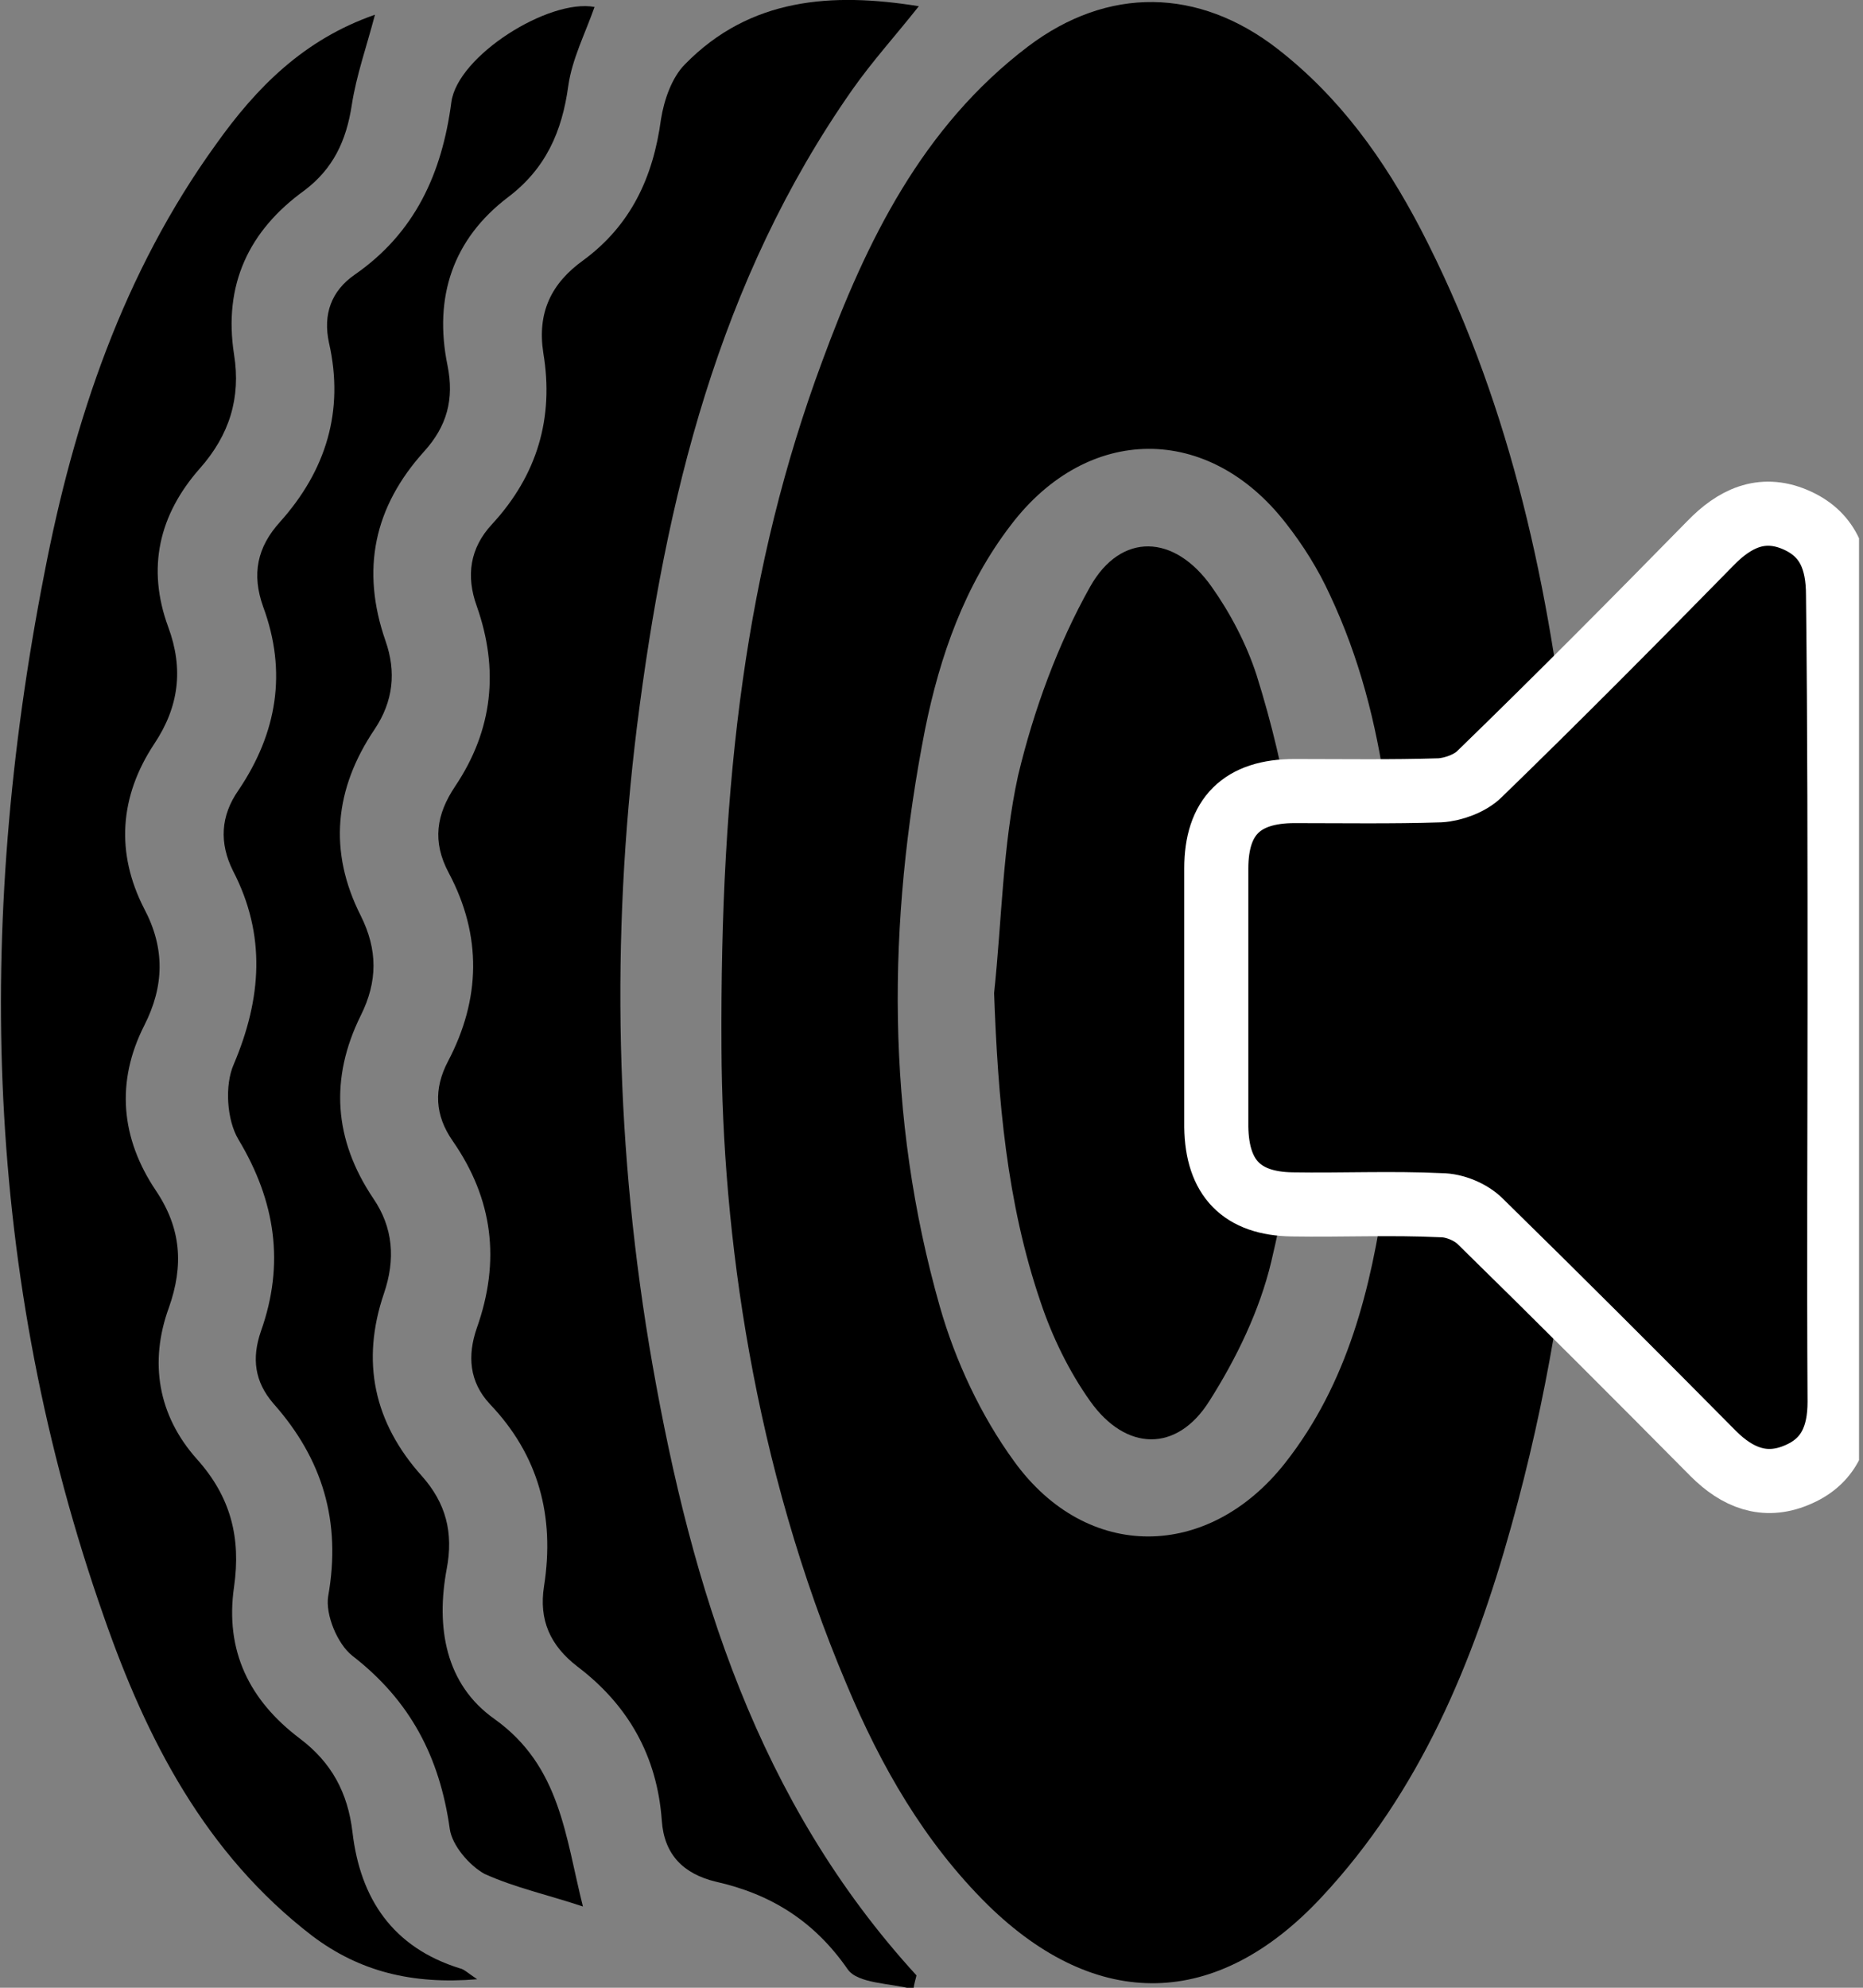
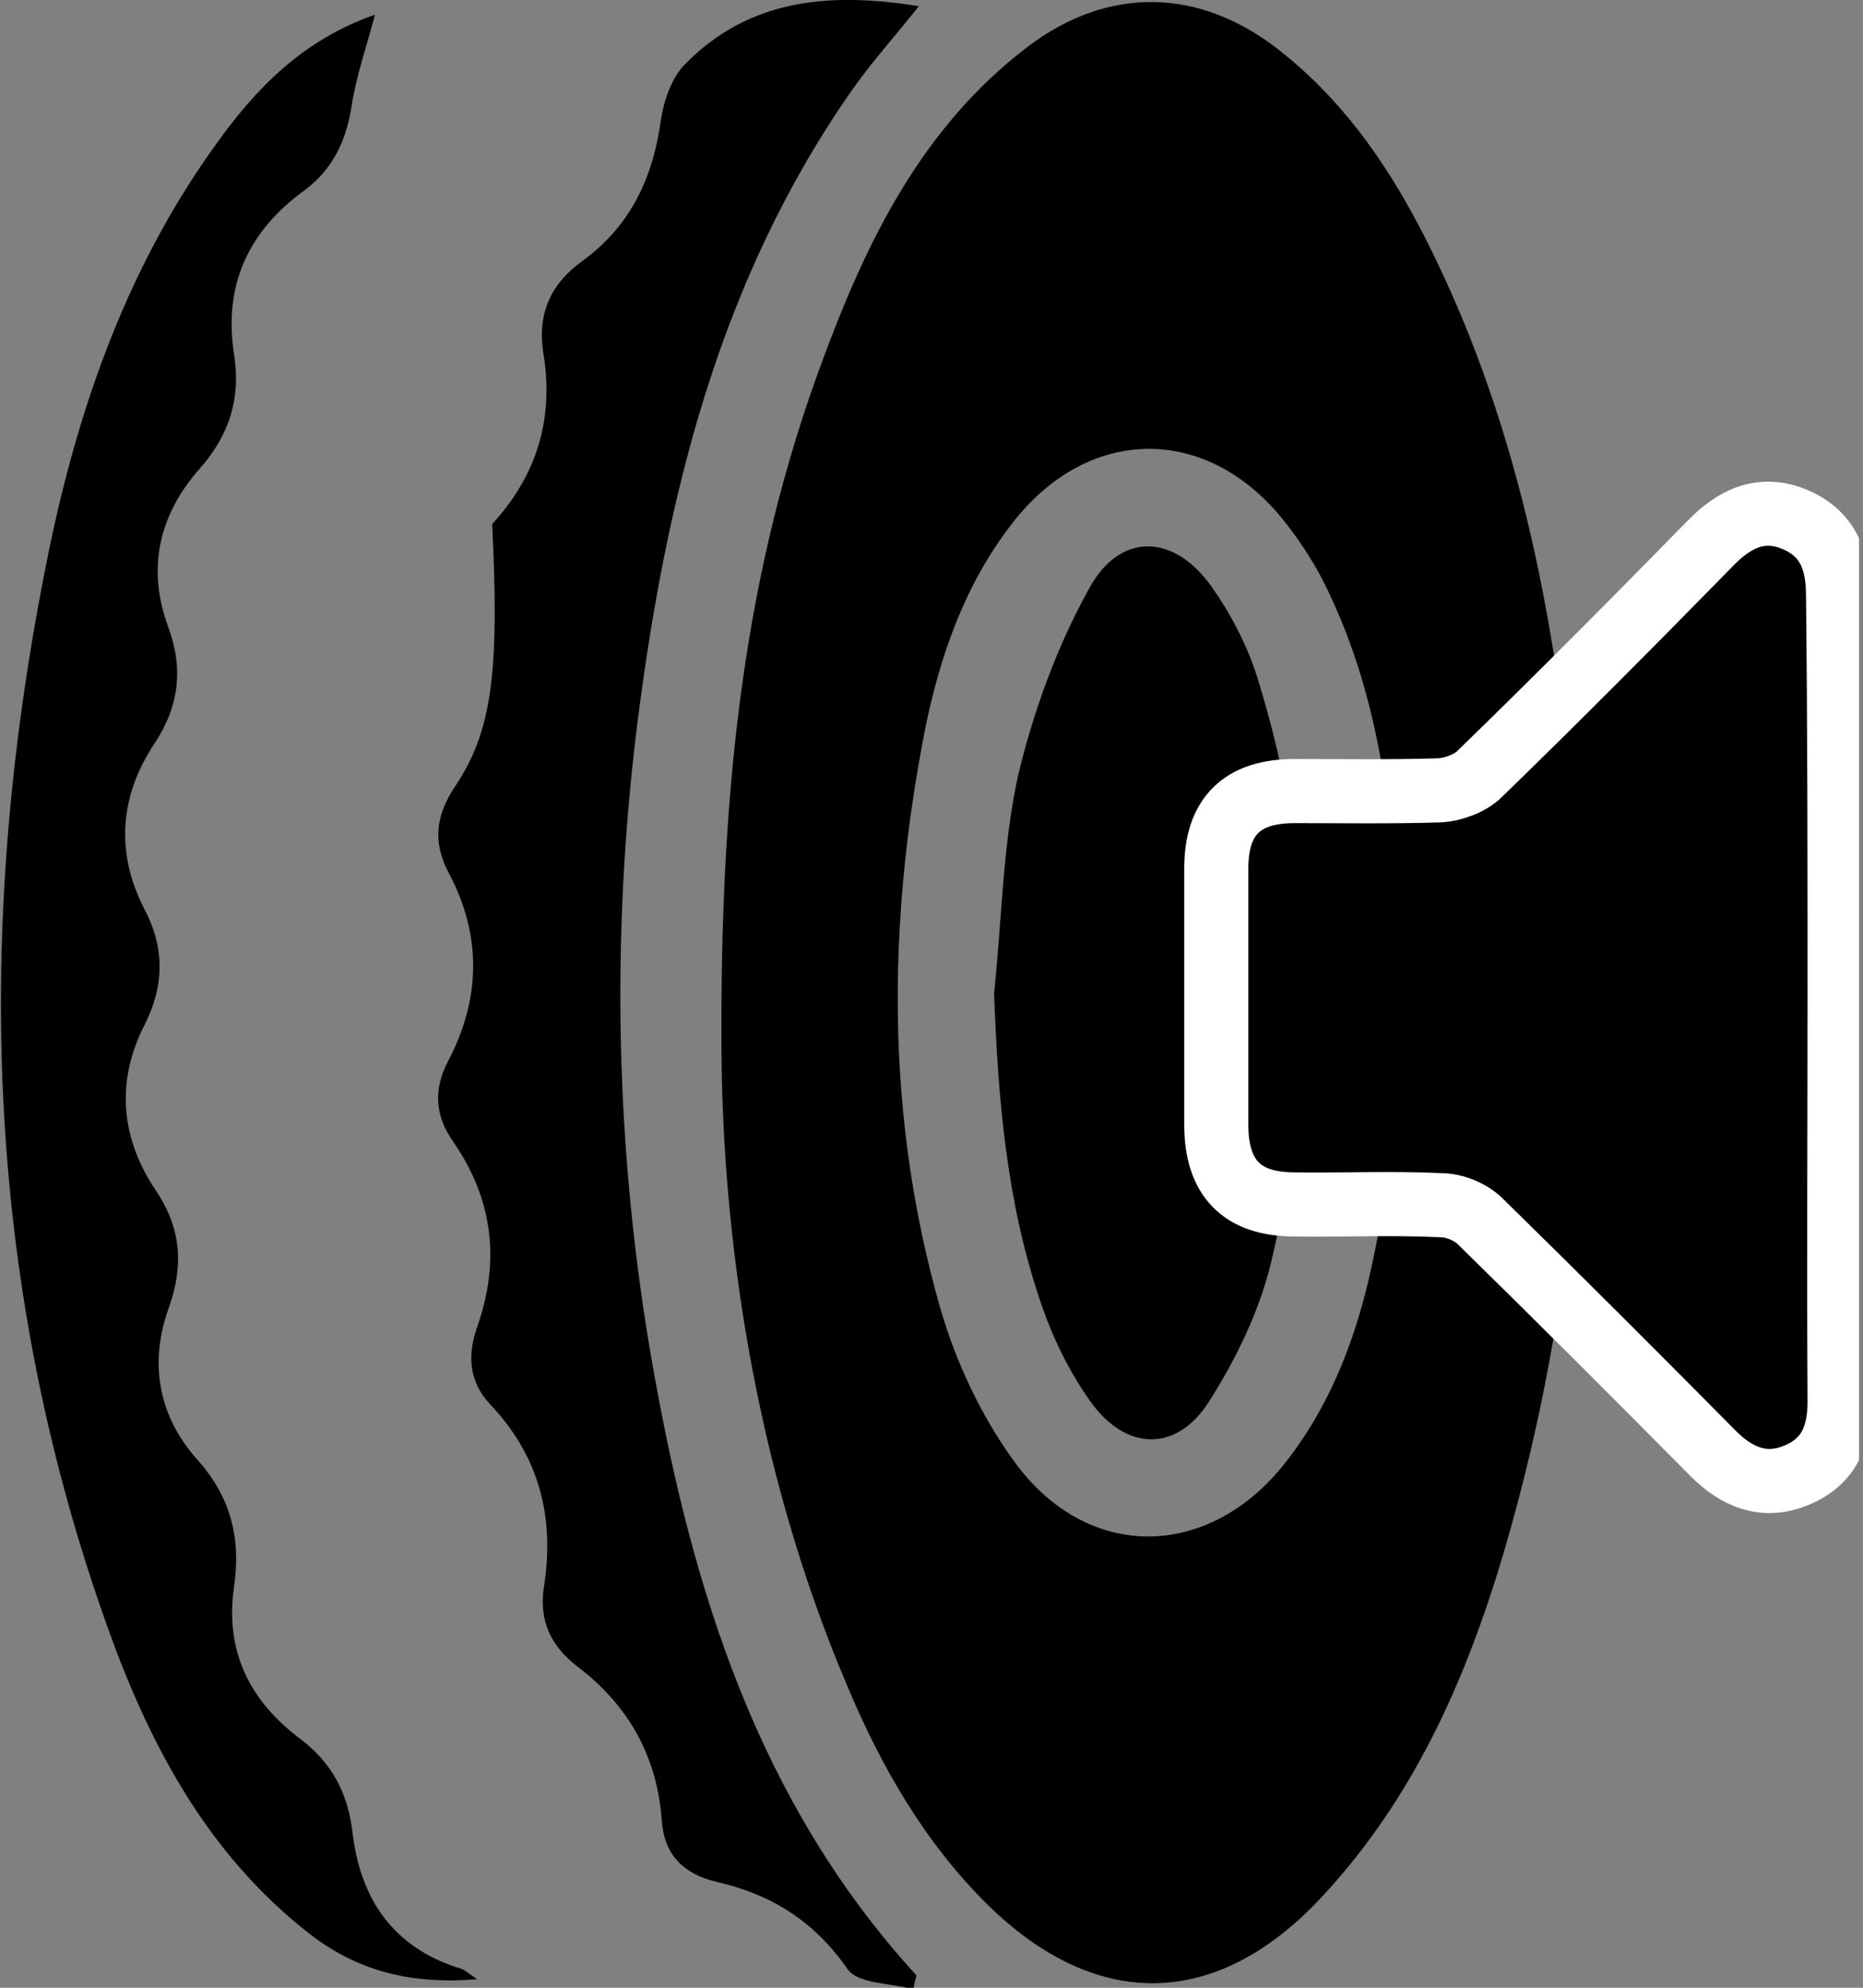
<svg xmlns="http://www.w3.org/2000/svg" width="30" height="32" viewBox="0 0 30 32" fill="none">
  <rect x="0" y="0" width="30" height="32" fill="#808080" stroke="none" />
  <g clip-path="url(#clip0_4611_51119)">
    <path d="M13.239 5.819C13.95 3.888 14.847 2.044 16.555 0.748C17.84 -0.224 19.299 -0.199 20.57 0.785C21.58 1.57 22.291 2.567 22.877 3.688C24.261 6.355 24.909 9.221 25.246 12.187C25.707 16.374 25.47 20.511 24.335 24.573C23.725 26.766 22.864 28.847 21.281 30.542C19.598 32.349 17.665 32.386 15.907 30.667C14.885 29.657 14.187 28.436 13.638 27.128C12.129 23.576 11.631 19.838 11.618 16.872C11.593 12.536 12.017 9.109 13.239 5.819ZM21.418 9.582C21.231 9.171 20.982 8.773 20.707 8.424C19.46 6.816 17.515 6.829 16.281 8.449C15.533 9.421 15.134 10.567 14.897 11.738C14.286 14.854 14.261 17.969 15.134 21.034C15.383 21.907 15.795 22.791 16.331 23.526C17.503 25.146 19.46 25.121 20.695 23.551C21.705 22.268 22.079 20.735 22.303 19.177C22.465 18.118 22.49 17.034 22.553 16.262C22.49 13.769 22.366 11.601 21.418 9.582Z" fill="black" />
-     <path d="M14.758 31.801C12.203 29.009 11.143 25.582 10.507 21.969C9.909 18.555 9.834 15.115 10.258 11.688C10.719 8.037 11.567 4.523 13.724 1.445C14.048 0.984 14.422 0.573 14.796 0.1C13.399 -0.125 12.078 -0.037 11.031 1.034C10.819 1.246 10.694 1.607 10.644 1.919C10.519 2.854 10.158 3.626 9.397 4.187C8.874 4.561 8.649 5.034 8.749 5.682C8.924 6.729 8.649 7.651 7.926 8.436C7.565 8.822 7.502 9.271 7.677 9.757C8.038 10.779 7.939 11.751 7.328 12.66C7.028 13.109 6.954 13.545 7.228 14.056C7.764 15.065 7.739 16.087 7.215 17.084C6.979 17.533 7.003 17.956 7.29 18.368C7.939 19.302 8.063 20.299 7.677 21.383C7.527 21.819 7.552 22.243 7.889 22.604C8.674 23.427 8.936 24.411 8.761 25.533C8.674 26.081 8.861 26.492 9.298 26.829C10.12 27.452 10.582 28.274 10.657 29.308C10.694 29.857 11.006 30.168 11.529 30.293C12.415 30.492 13.113 30.928 13.649 31.701C13.811 31.938 14.347 31.925 14.709 32.025C14.721 31.925 14.746 31.863 14.758 31.801Z" fill="black" />
+     <path d="M14.758 31.801C12.203 29.009 11.143 25.582 10.507 21.969C9.909 18.555 9.834 15.115 10.258 11.688C10.719 8.037 11.567 4.523 13.724 1.445C14.048 0.984 14.422 0.573 14.796 0.1C13.399 -0.125 12.078 -0.037 11.031 1.034C10.819 1.246 10.694 1.607 10.644 1.919C10.519 2.854 10.158 3.626 9.397 4.187C8.874 4.561 8.649 5.034 8.749 5.682C8.924 6.729 8.649 7.651 7.926 8.436C8.038 10.779 7.939 11.751 7.328 12.66C7.028 13.109 6.954 13.545 7.228 14.056C7.764 15.065 7.739 16.087 7.215 17.084C6.979 17.533 7.003 17.956 7.29 18.368C7.939 19.302 8.063 20.299 7.677 21.383C7.527 21.819 7.552 22.243 7.889 22.604C8.674 23.427 8.936 24.411 8.761 25.533C8.674 26.081 8.861 26.492 9.298 26.829C10.12 27.452 10.582 28.274 10.657 29.308C10.694 29.857 11.006 30.168 11.529 30.293C12.415 30.492 13.113 30.928 13.649 31.701C13.811 31.938 14.347 31.925 14.709 32.025C14.721 31.925 14.746 31.863 14.758 31.801Z" fill="black" />
    <path d="M6.038 0.237C4.891 0.636 4.13 1.408 3.482 2.318C1.986 4.386 1.188 6.766 0.714 9.234C-0.396 14.903 -0.259 20.536 1.674 26.031C2.36 28 3.307 29.844 5.028 31.165C5.788 31.738 6.636 31.95 7.684 31.863C7.534 31.763 7.472 31.701 7.409 31.689C6.324 31.352 5.801 30.567 5.676 29.495C5.601 28.86 5.34 28.374 4.828 27.988C4.018 27.377 3.619 26.579 3.769 25.545C3.881 24.76 3.719 24.1 3.17 23.489C2.547 22.791 2.397 21.931 2.721 21.047C2.958 20.374 2.921 19.776 2.509 19.165C1.948 18.33 1.861 17.421 2.322 16.511C2.646 15.875 2.659 15.265 2.322 14.629C1.861 13.732 1.923 12.822 2.484 11.975C2.883 11.377 2.958 10.766 2.709 10.094C2.36 9.146 2.559 8.287 3.22 7.539C3.694 7.003 3.881 6.405 3.769 5.707C3.594 4.586 4.005 3.713 4.903 3.065C5.364 2.717 5.576 2.268 5.664 1.695C5.739 1.209 5.901 0.76 6.038 0.237Z" fill="black" />
-     <path d="M9.387 30.692C9.101 29.558 9.026 28.436 7.966 27.676C7.168 27.115 7.019 26.193 7.193 25.259C7.305 24.673 7.181 24.199 6.794 23.763C6.021 22.903 5.809 21.919 6.183 20.822C6.37 20.274 6.333 19.763 6.009 19.29C5.373 18.343 5.31 17.358 5.809 16.349C6.083 15.8 6.083 15.29 5.809 14.741C5.285 13.707 5.385 12.698 6.034 11.738C6.333 11.29 6.383 10.816 6.208 10.318C5.809 9.171 6.021 8.162 6.832 7.265C7.193 6.866 7.318 6.43 7.206 5.882C6.981 4.785 7.293 3.85 8.178 3.177C8.789 2.716 9.051 2.118 9.151 1.383C9.213 0.947 9.425 0.536 9.574 0.112C8.839 -0.025 7.368 0.897 7.268 1.645C7.118 2.791 6.682 3.751 5.709 4.424C5.335 4.685 5.198 5.059 5.298 5.52C5.547 6.617 5.248 7.576 4.512 8.399C4.138 8.81 4.051 9.246 4.238 9.769C4.625 10.816 4.463 11.8 3.839 12.723C3.552 13.134 3.528 13.57 3.752 14.019C4.288 15.053 4.213 16.075 3.764 17.134C3.615 17.47 3.652 18.031 3.839 18.343C4.438 19.34 4.587 20.349 4.201 21.433C4.051 21.869 4.101 22.243 4.4 22.592C5.198 23.489 5.497 24.498 5.285 25.695C5.236 25.994 5.435 26.467 5.672 26.654C6.607 27.377 7.081 28.287 7.243 29.445C7.28 29.707 7.555 30.031 7.804 30.168C8.303 30.392 8.826 30.505 9.387 30.692Z" fill="black" />
    <path d="M16.008 15.988C16.07 17.682 16.207 19.352 16.756 20.959C16.943 21.52 17.217 22.081 17.554 22.555C18.127 23.364 18.95 23.389 19.474 22.555C19.91 21.869 20.284 21.097 20.471 20.312C21.219 17.159 21.219 13.994 20.234 10.866C20.072 10.368 19.811 9.869 19.511 9.446C18.913 8.598 18.053 8.561 17.554 9.446C17.03 10.38 16.644 11.439 16.394 12.486C16.145 13.62 16.133 14.816 16.008 15.988Z" fill="black" />
    <path d="M29.623 16.05C29.623 18.218 29.61 20.386 29.623 22.567C29.623 23.115 29.448 23.539 28.924 23.751C28.413 23.963 27.977 23.788 27.59 23.402C26.344 22.143 25.097 20.897 23.837 19.663C23.688 19.514 23.426 19.402 23.202 19.402C22.404 19.364 21.606 19.402 20.808 19.389C19.997 19.377 19.598 18.966 19.586 18.143C19.586 16.76 19.586 15.364 19.586 13.981C19.586 13.146 19.997 12.735 20.845 12.735C21.631 12.735 22.404 12.748 23.189 12.723C23.401 12.71 23.675 12.611 23.825 12.461C25.084 11.24 26.319 9.994 27.541 8.748C27.927 8.349 28.363 8.137 28.899 8.361C29.436 8.586 29.598 9.022 29.598 9.583C29.623 11.738 29.623 13.894 29.623 16.05Z" fill="black" stroke="white" stroke-width="1.032" stroke-miterlimit="10" />
  </g>
  <defs>
    <clipPath id="clip0_4611_51119">
      <rect width="29.936" height="32" fill="white" />
    </clipPath>
  </defs>
</svg>